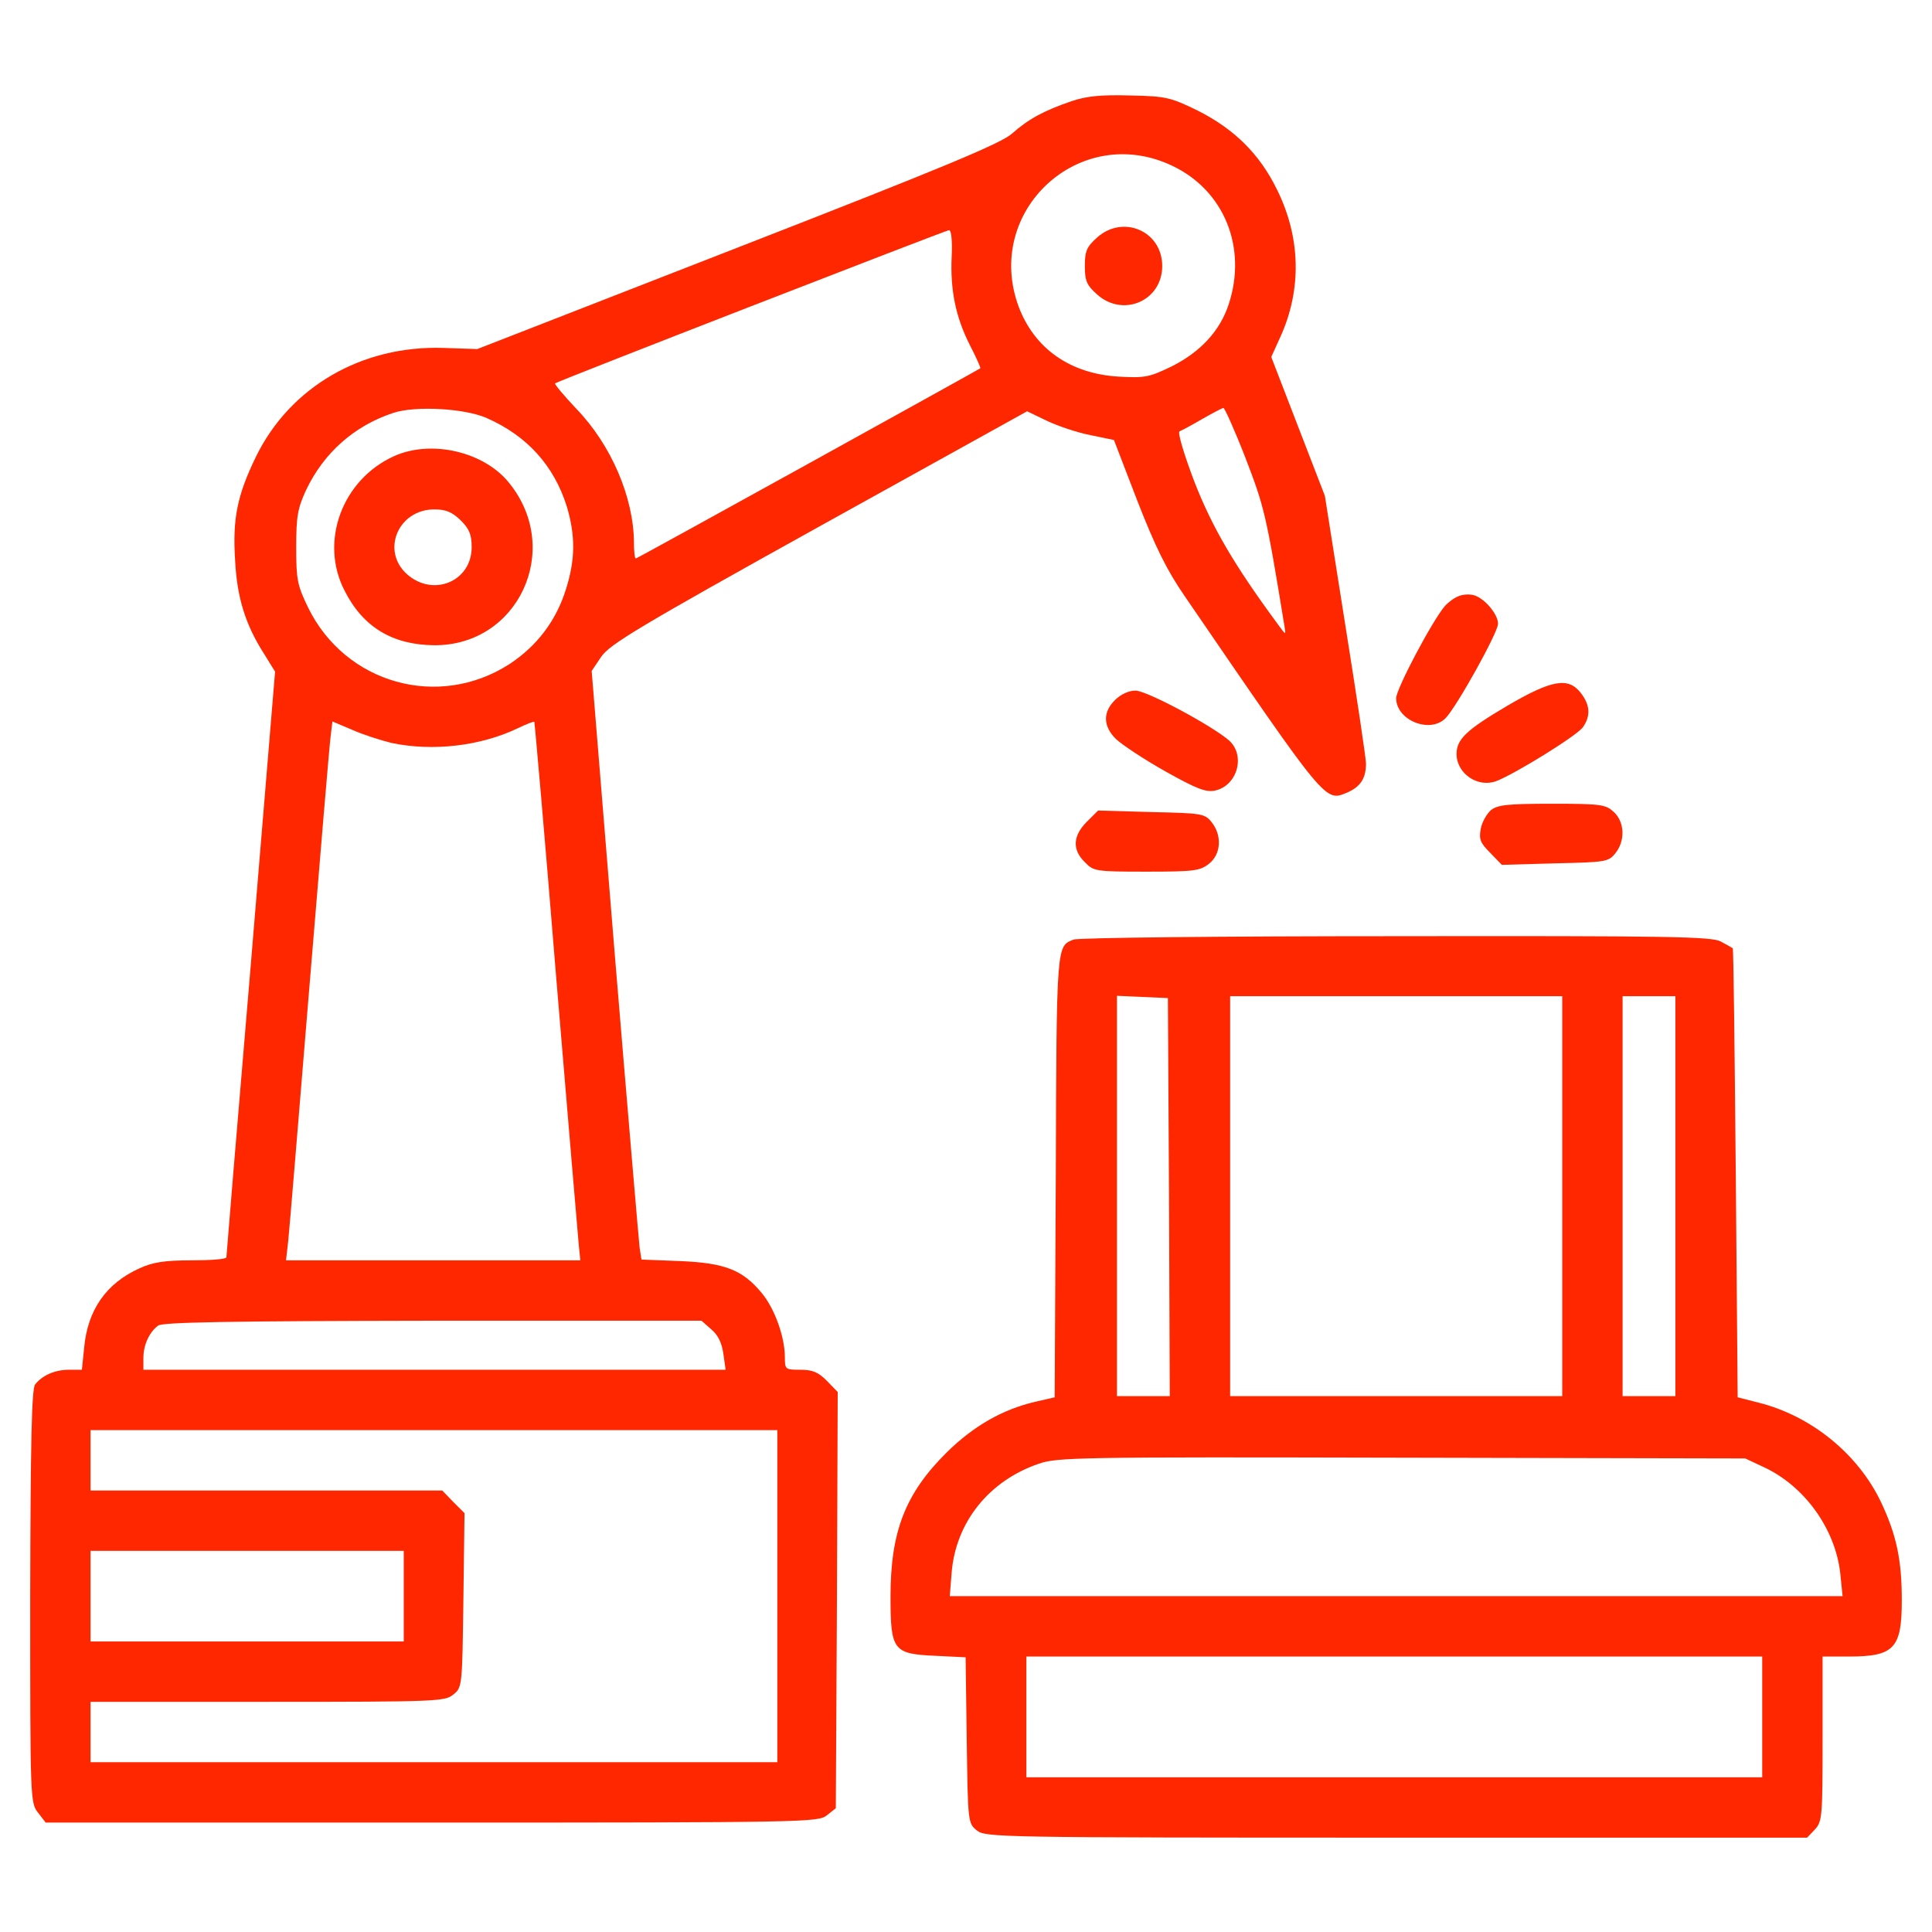
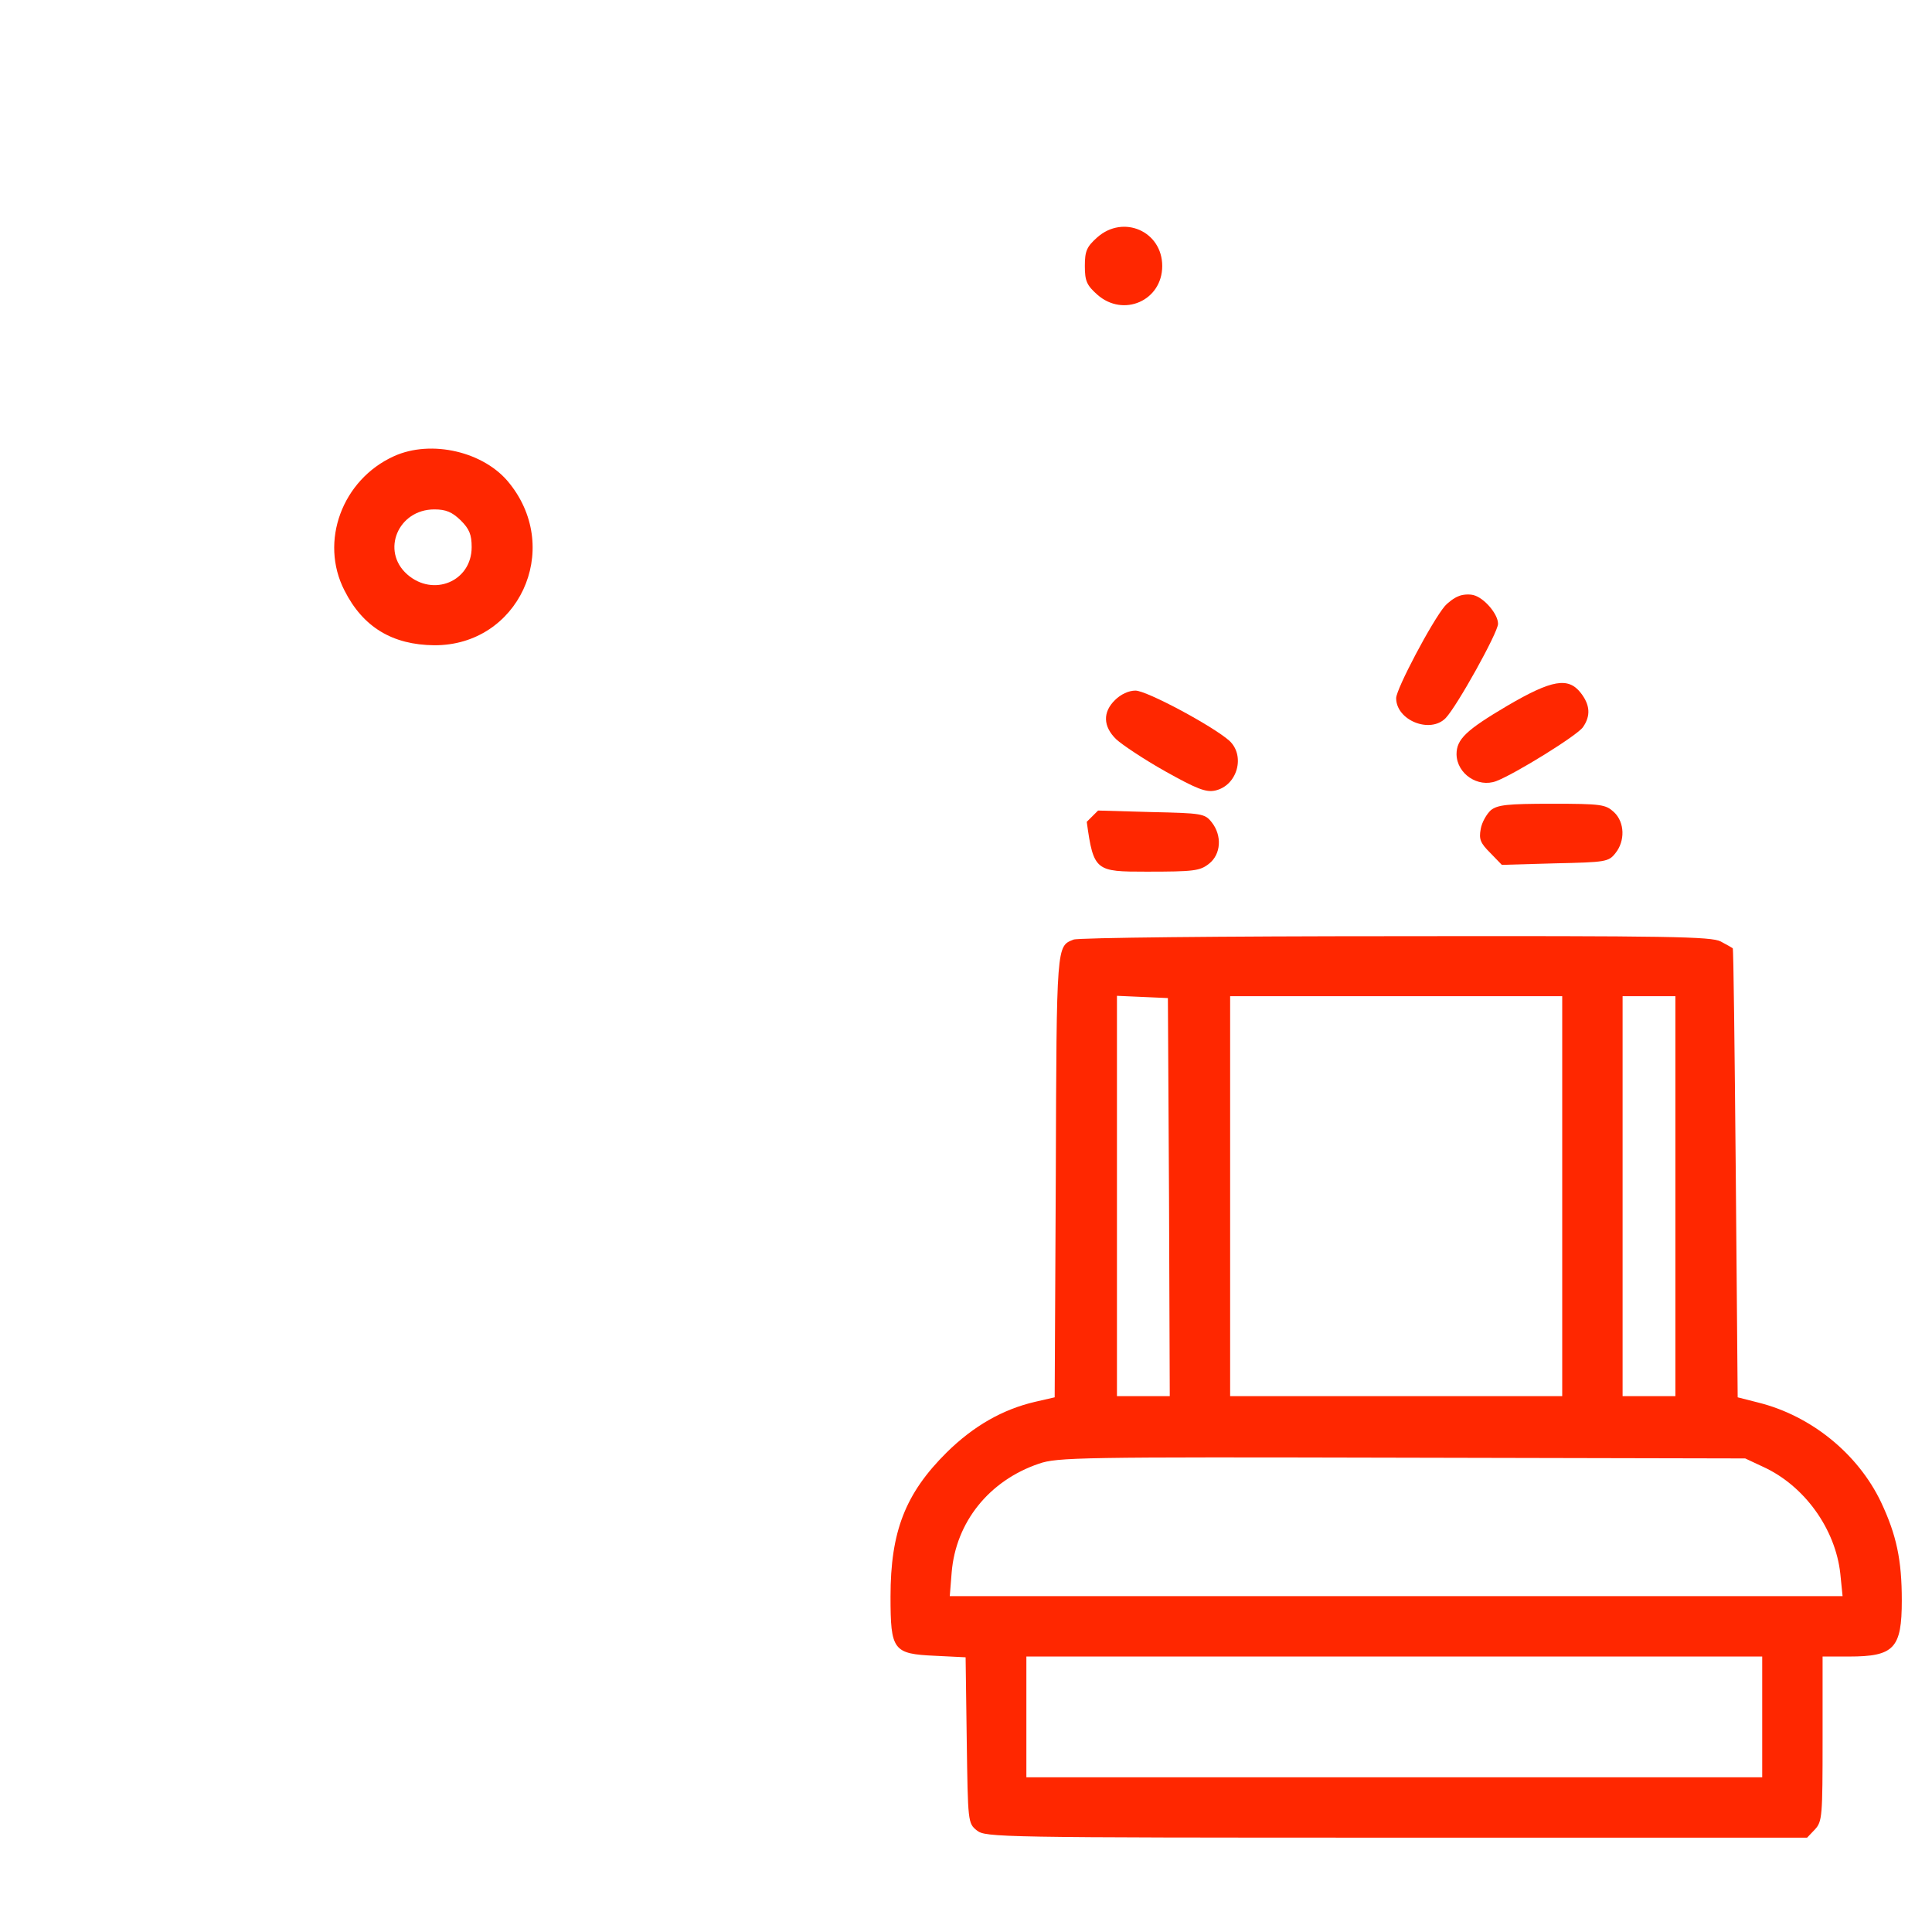
<svg xmlns="http://www.w3.org/2000/svg" width="60" height="60" viewBox="0 0 60 60" fill="none">
-   <path d="M33.281 3.141C32.426 3.434 31.945 3.691 31.43 4.148C31.09 4.453 29.32 5.191 22.91 7.688L14.824 10.84L13.77 10.805C11.227 10.723 9 12.023 7.945 14.191C7.371 15.375 7.219 16.102 7.301 17.391C7.359 18.551 7.617 19.395 8.203 20.309L8.543 20.859L7.793 29.906C7.371 34.887 7.031 39 7.031 39.047C7.031 39.105 6.539 39.141 5.953 39.141C5.109 39.141 4.746 39.199 4.336 39.387C3.293 39.855 2.719 40.688 2.613 41.859L2.543 42.539H2.145C1.699 42.539 1.312 42.715 1.09 42.996C0.984 43.137 0.949 44.742 0.938 49.582C0.938 55.887 0.938 55.992 1.184 56.297L1.418 56.602H13.418C25.043 56.602 25.406 56.59 25.676 56.379L25.957 56.156L25.992 49.688L26.016 43.23L25.676 42.879C25.406 42.609 25.23 42.539 24.855 42.539C24.387 42.539 24.375 42.527 24.375 42.152C24.375 41.52 24.059 40.641 23.66 40.16C23.062 39.434 22.512 39.223 21.129 39.164L19.922 39.117L19.863 38.742C19.84 38.543 19.488 34.43 19.09 29.613L18.375 20.836L18.668 20.402C18.926 20.016 19.816 19.477 25.43 16.359L31.898 12.773L32.508 13.066C32.848 13.23 33.445 13.43 33.855 13.512L34.594 13.664L35.32 15.551C35.883 16.992 36.234 17.707 36.809 18.539C41.238 25.008 41.145 24.902 41.848 24.609C42.246 24.434 42.422 24.176 42.422 23.719C42.422 23.543 42.129 21.598 41.777 19.395L41.145 15.398L40.312 13.242L39.48 11.086L39.773 10.441C40.43 8.977 40.395 7.371 39.656 5.883C39.117 4.781 38.332 4.008 37.195 3.434C36.352 3.023 36.211 2.988 35.109 2.965C34.207 2.941 33.773 2.977 33.281 3.141ZM36.398 5.145C38.016 5.906 38.742 7.688 38.156 9.457C37.887 10.277 37.277 10.934 36.387 11.379C35.684 11.719 35.555 11.742 34.723 11.695C33.234 11.602 32.133 10.828 31.641 9.539C30.527 6.562 33.527 3.785 36.398 5.145ZM29.555 7.969C29.508 8.988 29.672 9.832 30.117 10.711C30.316 11.098 30.457 11.414 30.445 11.438C30.363 11.496 19.793 17.344 19.746 17.344C19.711 17.344 19.688 17.121 19.688 16.84C19.676 15.445 18.984 13.816 17.895 12.691C17.508 12.281 17.215 11.93 17.238 11.906C17.32 11.836 29.355 7.16 29.473 7.148C29.543 7.148 29.578 7.465 29.555 7.969ZM15.117 12.984C16.371 13.535 17.203 14.461 17.602 15.727C17.871 16.629 17.871 17.367 17.578 18.293C17.273 19.277 16.676 20.062 15.82 20.625C13.617 22.043 10.734 21.234 9.574 18.879C9.234 18.176 9.199 18.012 9.199 16.992C9.199 16.031 9.246 15.785 9.504 15.223C10.055 14.062 11.004 13.219 12.223 12.82C12.902 12.598 14.438 12.68 15.117 12.984ZM38.672 14.203C39.258 15.727 39.316 15.926 39.891 19.453C39.938 19.734 39.938 19.734 39.691 19.395C38.332 17.555 37.641 16.371 37.09 14.953C36.773 14.121 36.562 13.418 36.633 13.395C36.691 13.371 37.008 13.207 37.324 13.02C37.652 12.832 37.945 12.68 37.992 12.668C38.027 12.656 38.344 13.359 38.672 14.203ZM12.164 23.074C13.441 23.344 14.93 23.168 16.078 22.617C16.348 22.488 16.582 22.395 16.594 22.418C16.605 22.43 16.922 26.004 17.273 30.352C17.637 34.699 17.953 38.461 17.977 38.695L18.023 39.141H13.453H8.883L8.953 38.52C8.988 38.191 9.281 34.641 9.609 30.645C9.938 26.648 10.23 23.156 10.266 22.887L10.324 22.406L10.934 22.664C11.273 22.816 11.824 22.992 12.164 23.074ZM22.09 41.285C22.301 41.461 22.418 41.707 22.465 42.047L22.535 42.539H13.488H4.453V42.176C4.453 41.777 4.629 41.379 4.91 41.168C5.051 41.062 7.066 41.027 13.441 41.016H21.785L22.09 41.285ZM24.141 49.57V54.727H13.477H2.812V53.789V52.852H8.309C13.547 52.852 13.816 52.84 14.074 52.629C14.355 52.406 14.355 52.383 14.391 49.699L14.426 46.992L14.074 46.641L13.734 46.289H8.273H2.812V45.352V44.414H13.477H24.141V49.57ZM12.539 49.57V50.977H7.676H2.812V49.57V48.164H7.676H12.539V49.57Z" fill="#FF2700" />
  <path d="M34.078 7.37C33.75 7.663 33.691 7.792 33.691 8.261C33.691 8.729 33.75 8.858 34.078 9.151C34.887 9.866 36.094 9.339 36.094 8.261C36.094 7.182 34.887 6.655 34.078 7.37Z" fill="#FF2700" />
  <path d="M12.234 14.168C10.629 14.895 9.914 16.816 10.699 18.34C11.273 19.477 12.187 20.027 13.488 20.039C16.09 20.051 17.473 17.086 15.832 15.023C15.058 14.027 13.394 13.641 12.234 14.168ZM14.308 16.16C14.578 16.43 14.648 16.605 14.648 16.992C14.648 18.059 13.453 18.551 12.644 17.836C11.824 17.109 12.363 15.82 13.488 15.82C13.851 15.82 14.039 15.902 14.308 16.16Z" fill="#FF2700" />
  <path d="M45.293 18.517C45.164 18.564 44.977 18.704 44.871 18.822C44.473 19.29 43.359 21.4 43.359 21.681C43.359 22.372 44.414 22.794 44.895 22.302C45.246 21.939 46.523 19.642 46.523 19.372C46.523 19.068 46.09 18.564 45.762 18.482C45.633 18.447 45.422 18.458 45.293 18.517Z" fill="#FF2700" />
  <path d="M46.816 21.915C45.527 22.676 45.234 22.958 45.234 23.426C45.246 24.036 45.902 24.469 46.465 24.259C47.051 24.036 48.984 22.84 49.16 22.583C49.406 22.231 49.383 21.891 49.09 21.516C48.703 21.024 48.199 21.106 46.816 21.915Z" fill="#FF2700" />
  <path d="M34.629 21.739C34.242 22.114 34.254 22.56 34.664 22.958C34.84 23.122 35.52 23.579 36.188 23.954C37.172 24.505 37.453 24.611 37.735 24.552C38.426 24.4 38.684 23.474 38.18 23.005C37.664 22.548 35.614 21.447 35.262 21.447C35.051 21.447 34.805 21.564 34.629 21.739Z" fill="#FF2700" />
  <path d="M46.301 25.16C46.172 25.277 46.02 25.535 45.985 25.746C45.926 26.062 45.973 26.18 46.278 26.484L46.641 26.859L48.293 26.812C49.864 26.777 49.957 26.766 50.168 26.496C50.473 26.121 50.461 25.535 50.121 25.219C49.864 24.984 49.735 24.961 48.2 24.961C46.805 24.961 46.512 24.996 46.301 25.16Z" fill="#FF2700" />
-   <path d="M33.75 25.523C33.317 25.957 33.293 26.391 33.692 26.777C33.961 27.059 34.032 27.07 35.602 27.07C37.078 27.07 37.266 27.047 37.547 26.824C37.922 26.531 37.957 25.945 37.629 25.535C37.418 25.266 37.325 25.254 35.754 25.219L34.102 25.172L33.75 25.523Z" fill="#FF2700" />
+   <path d="M33.75 25.523C33.961 27.059 34.032 27.07 35.602 27.07C37.078 27.07 37.266 27.047 37.547 26.824C37.922 26.531 37.957 25.945 37.629 25.535C37.418 25.266 37.325 25.254 35.754 25.219L34.102 25.172L33.75 25.523Z" fill="#FF2700" />
  <path d="M33.34 29.18C32.812 29.391 32.812 29.273 32.789 36.504L32.754 43.395L32.145 43.535C31.137 43.77 30.234 44.285 29.402 45.105C28.113 46.383 27.656 47.566 27.656 49.582C27.656 51.258 27.738 51.363 29.039 51.422L29.988 51.469L30.023 54.047C30.059 56.59 30.059 56.625 30.34 56.848C30.609 57.059 30.984 57.07 43.371 57.07H56.121L56.367 56.812C56.59 56.566 56.602 56.414 56.602 54V51.445H57.422C58.828 51.445 59.062 51.188 59.062 49.699C59.062 48.445 58.898 47.672 58.418 46.652C57.703 45.152 56.25 43.969 54.609 43.559L53.965 43.395L53.906 36.434C53.871 32.602 53.836 29.461 53.812 29.449C53.801 29.438 53.637 29.344 53.438 29.238C53.145 29.086 51.867 29.062 43.336 29.074C37.969 29.074 33.469 29.121 33.34 29.18ZM36.305 37.172L36.328 43.359H35.508H34.688V37.148V30.926L35.484 30.961L36.27 30.996L36.305 37.172ZM48.516 37.148V43.359H43.359H38.203V37.148V30.938H43.359H48.516V37.148ZM52.031 37.148V43.359H51.211H50.391V37.148V30.938H51.211H52.031V37.148ZM54.75 45.551C56.039 46.137 57 47.484 57.152 48.867L57.223 49.57H43.359H29.496L29.555 48.832C29.684 47.273 30.715 45.984 32.262 45.457C32.836 45.258 33.516 45.246 43.535 45.27L54.199 45.293L54.75 45.551ZM54.727 53.32V55.195H43.301H31.875V53.32V51.445H43.301H54.727V53.32Z" fill="#FF2700" />
</svg>